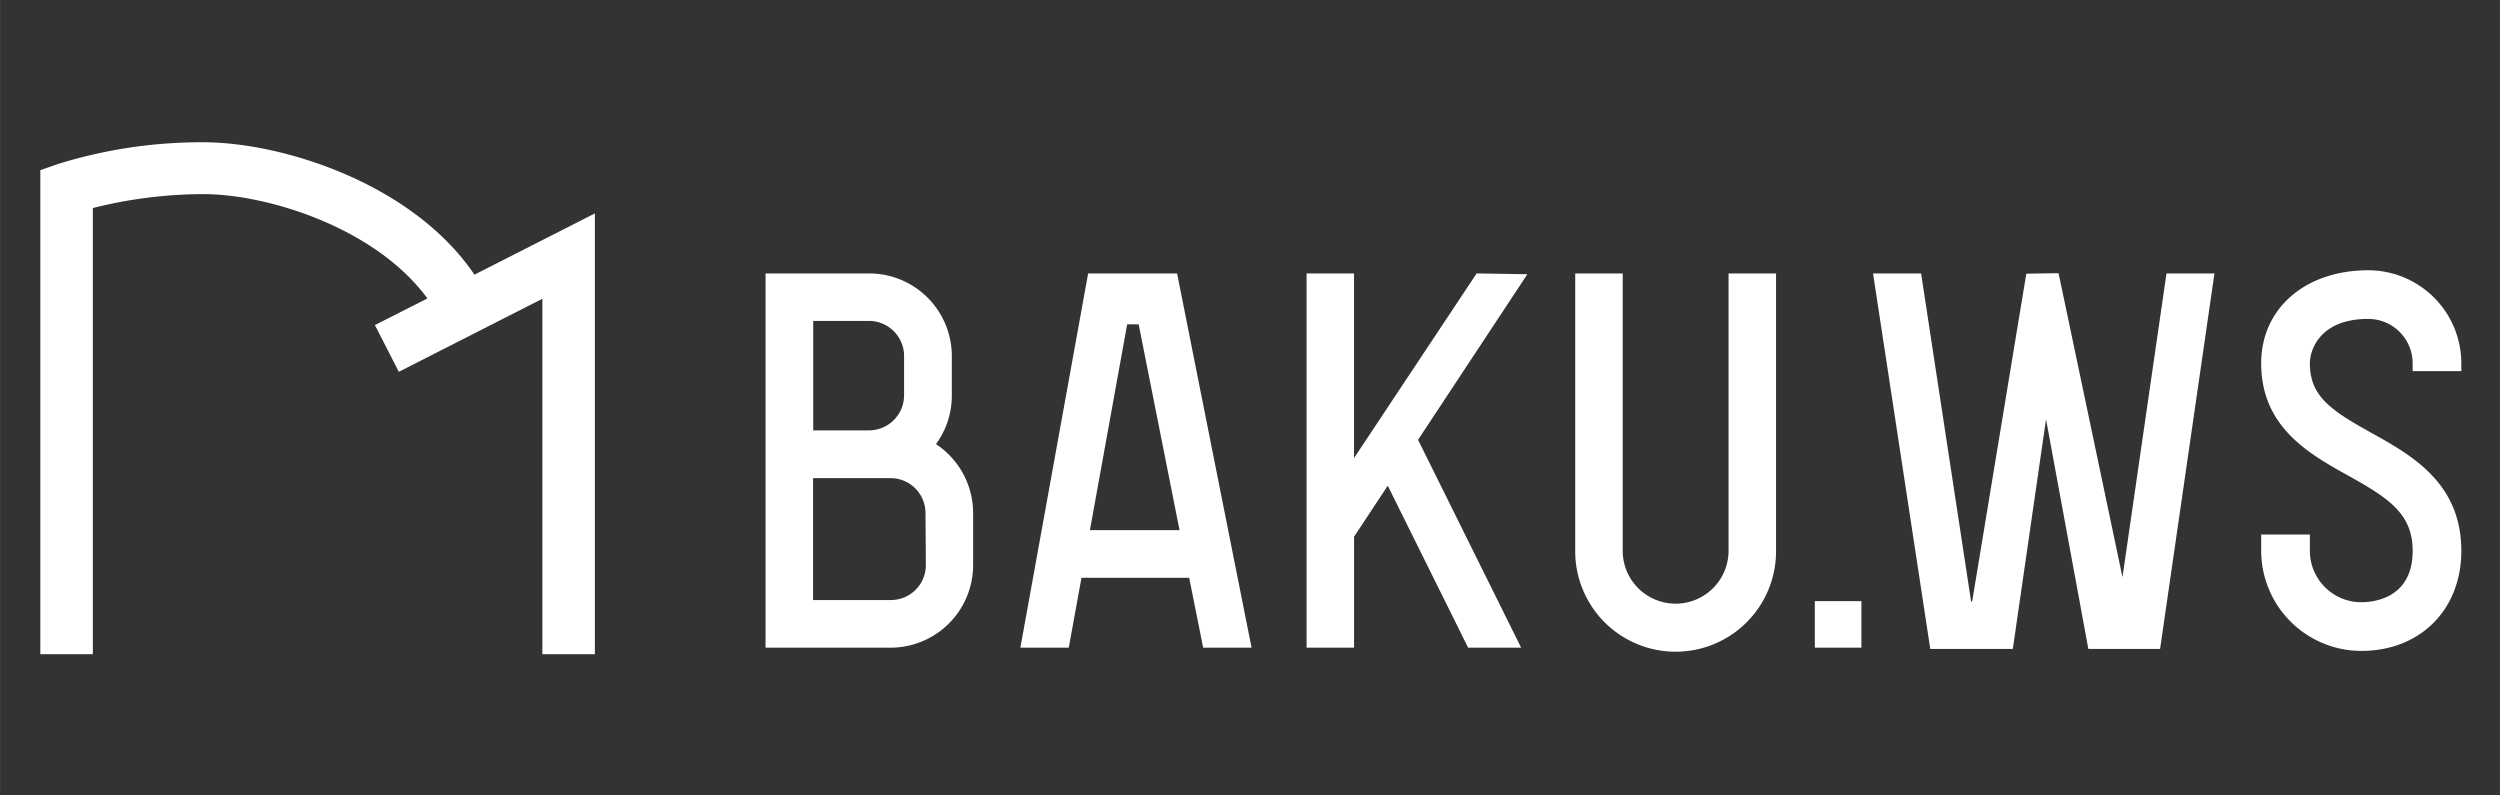
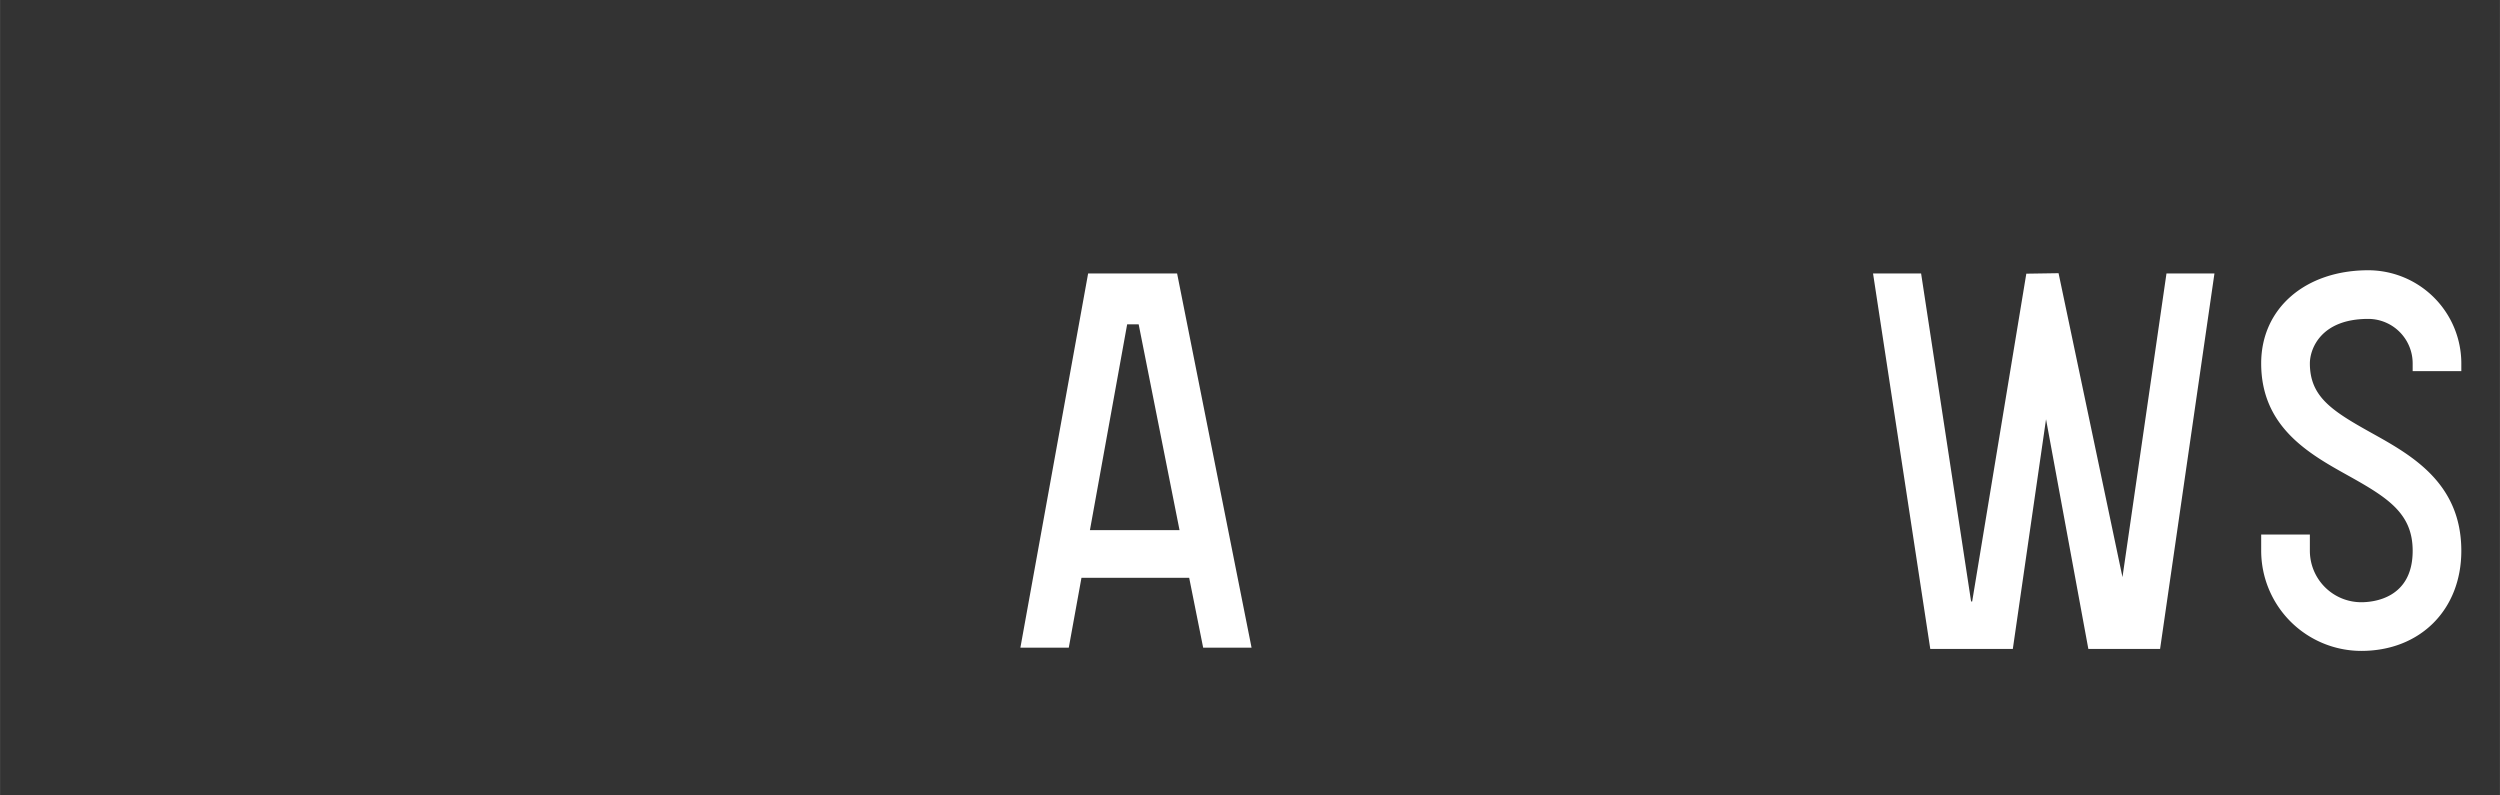
<svg xmlns="http://www.w3.org/2000/svg" id="Layer_1" data-name="Layer 1" width="23.9cm" height="7.602cm" viewBox="0 0 677.469 215.494">
  <rect x="0" y="0" width="677.469" height="215.494" fill="#333333" stroke="none" />
  <defs>
    <style>.cls-1{fill:#fff;}</style>
  </defs>
  <g id="l1">
    <g id="l1-2">
-       <path class="cls-1" d="M128.568,74.432C111.82,49.714,76.547,38.556,55.117,38.556a130.906,130.906,0,0,0-39.458,5.9l-4.744,1.659V177.289H25.15V56.377a123.248,123.248,0,0,1,29.984-3.771c17.241,0,46.581,9.028,60.681,28.272l-14.234,7.21,6.487,12.666,38.9-19.791v96.326h14.233V57.837Z" />
-       <path class="cls-1" d="M253.638,120.358a22.236,22.236,0,0,0,4.29-13.162V96.477A22.406,22.406,0,0,0,235.55,74.1h-28.1v101.42h33.874a22.4,22.4,0,0,0,22.378-22.381v-14.06a22.4,22.4,0,0,0-10.067-18.722ZM220.37,86.968h15.152a9.518,9.518,0,0,1,9.47,9.47v10.72a9.516,9.516,0,0,1-9.47,9.47H220.37Zm30.521,66.17a9.469,9.469,0,0,1-9.467,9.47h-21.1V129.573h21a9.468,9.468,0,0,1,9.47,9.468h0Z" />
      <path class="cls-1" d="M294.87,74.1l-18.361,101.42h13.115l3.438-18.935h29.192l3.79,18.935h13.115L318.976,74.1Zm.484,69.573,10.091-55.785h3.116l11.079,55.785Z" />
-       <path class="cls-1" d="M400.151,74.1l-33.223,50.028V74.1H354.067v101.42h12.867V145.451l9.13-13.833,21.781,43.9H412.21l-27.934-56.328L413.9,74.315Z" />
-       <path class="cls-1" d="M468.423,149.562a14.347,14.347,0,0,1-28.687,0V74.1H426.869v75.464a27.213,27.213,0,0,0,54.425,0V74.1H468.423Z" />
      <path class="cls-1" d="M667,100.576v-2.1a25.255,25.255,0,0,0-25.239-25.236c-16.856,0-29,10.171-29,25.236,0,17.283,13.033,24.536,23.506,30.37,10.885,6.06,17.547,10.294,17.547,20.426,0,12.926-10.659,13.93-13.931,13.93a13.946,13.946,0,0,1-13.928-13.93v-4.422H612.764v4.422a27.16,27.16,0,0,0,27.122,27.121c15.969,0,27.114-11.155,27.114-27.121,0-18.4-13.486-25.909-24.319-31.941-10.682-5.957-16.723-9.763-16.723-18.855,0-3.91,2.962-12.054,15.8-12.054a12.06,12.06,0,0,1,12.056,12.054v2.1Z" />
-       <path class="cls-1" d="M504.426,162.9H491.8V175.52h12.622Z" />
      <path class="cls-1" d="M575.173,156.4,557.852,74.033l-8.739.133-14.671,88.825h-.293L520.6,74.1H507.576l15.512,101.761h22.368l9-62.235,11.468,62.237h19.44L600.1,74.1h-13Z" />
    </g>
  </g>
</svg>